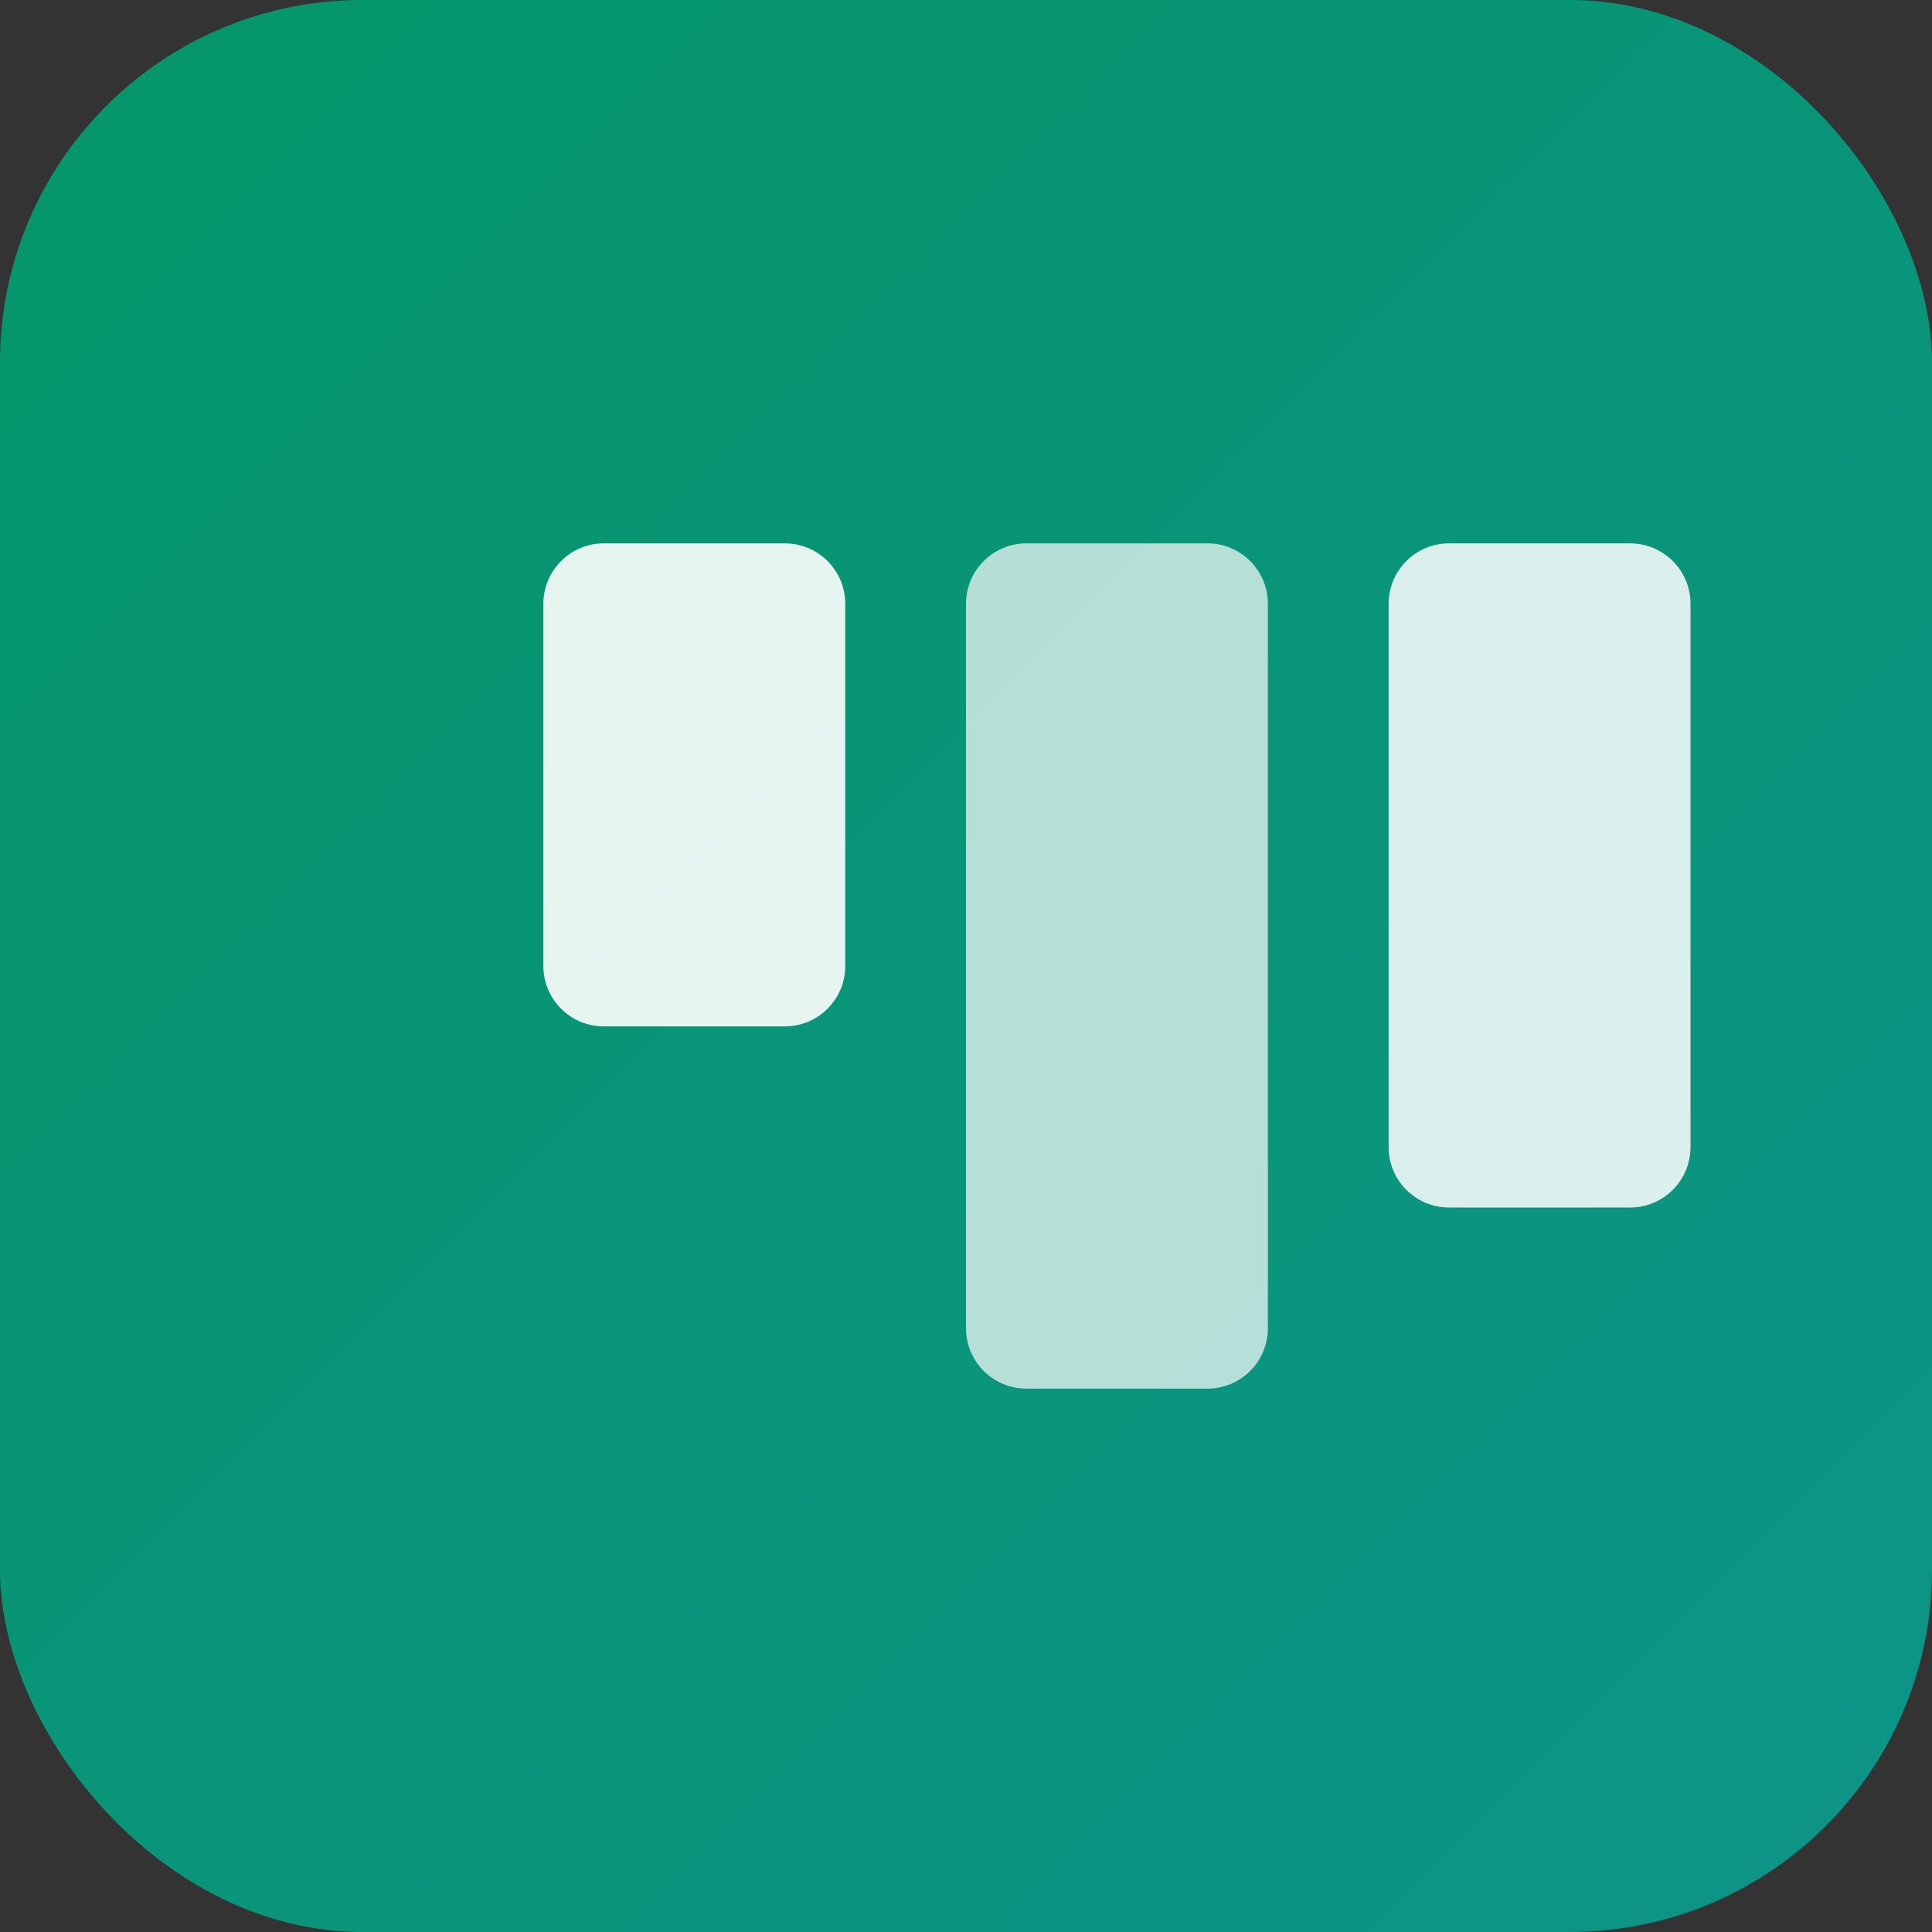
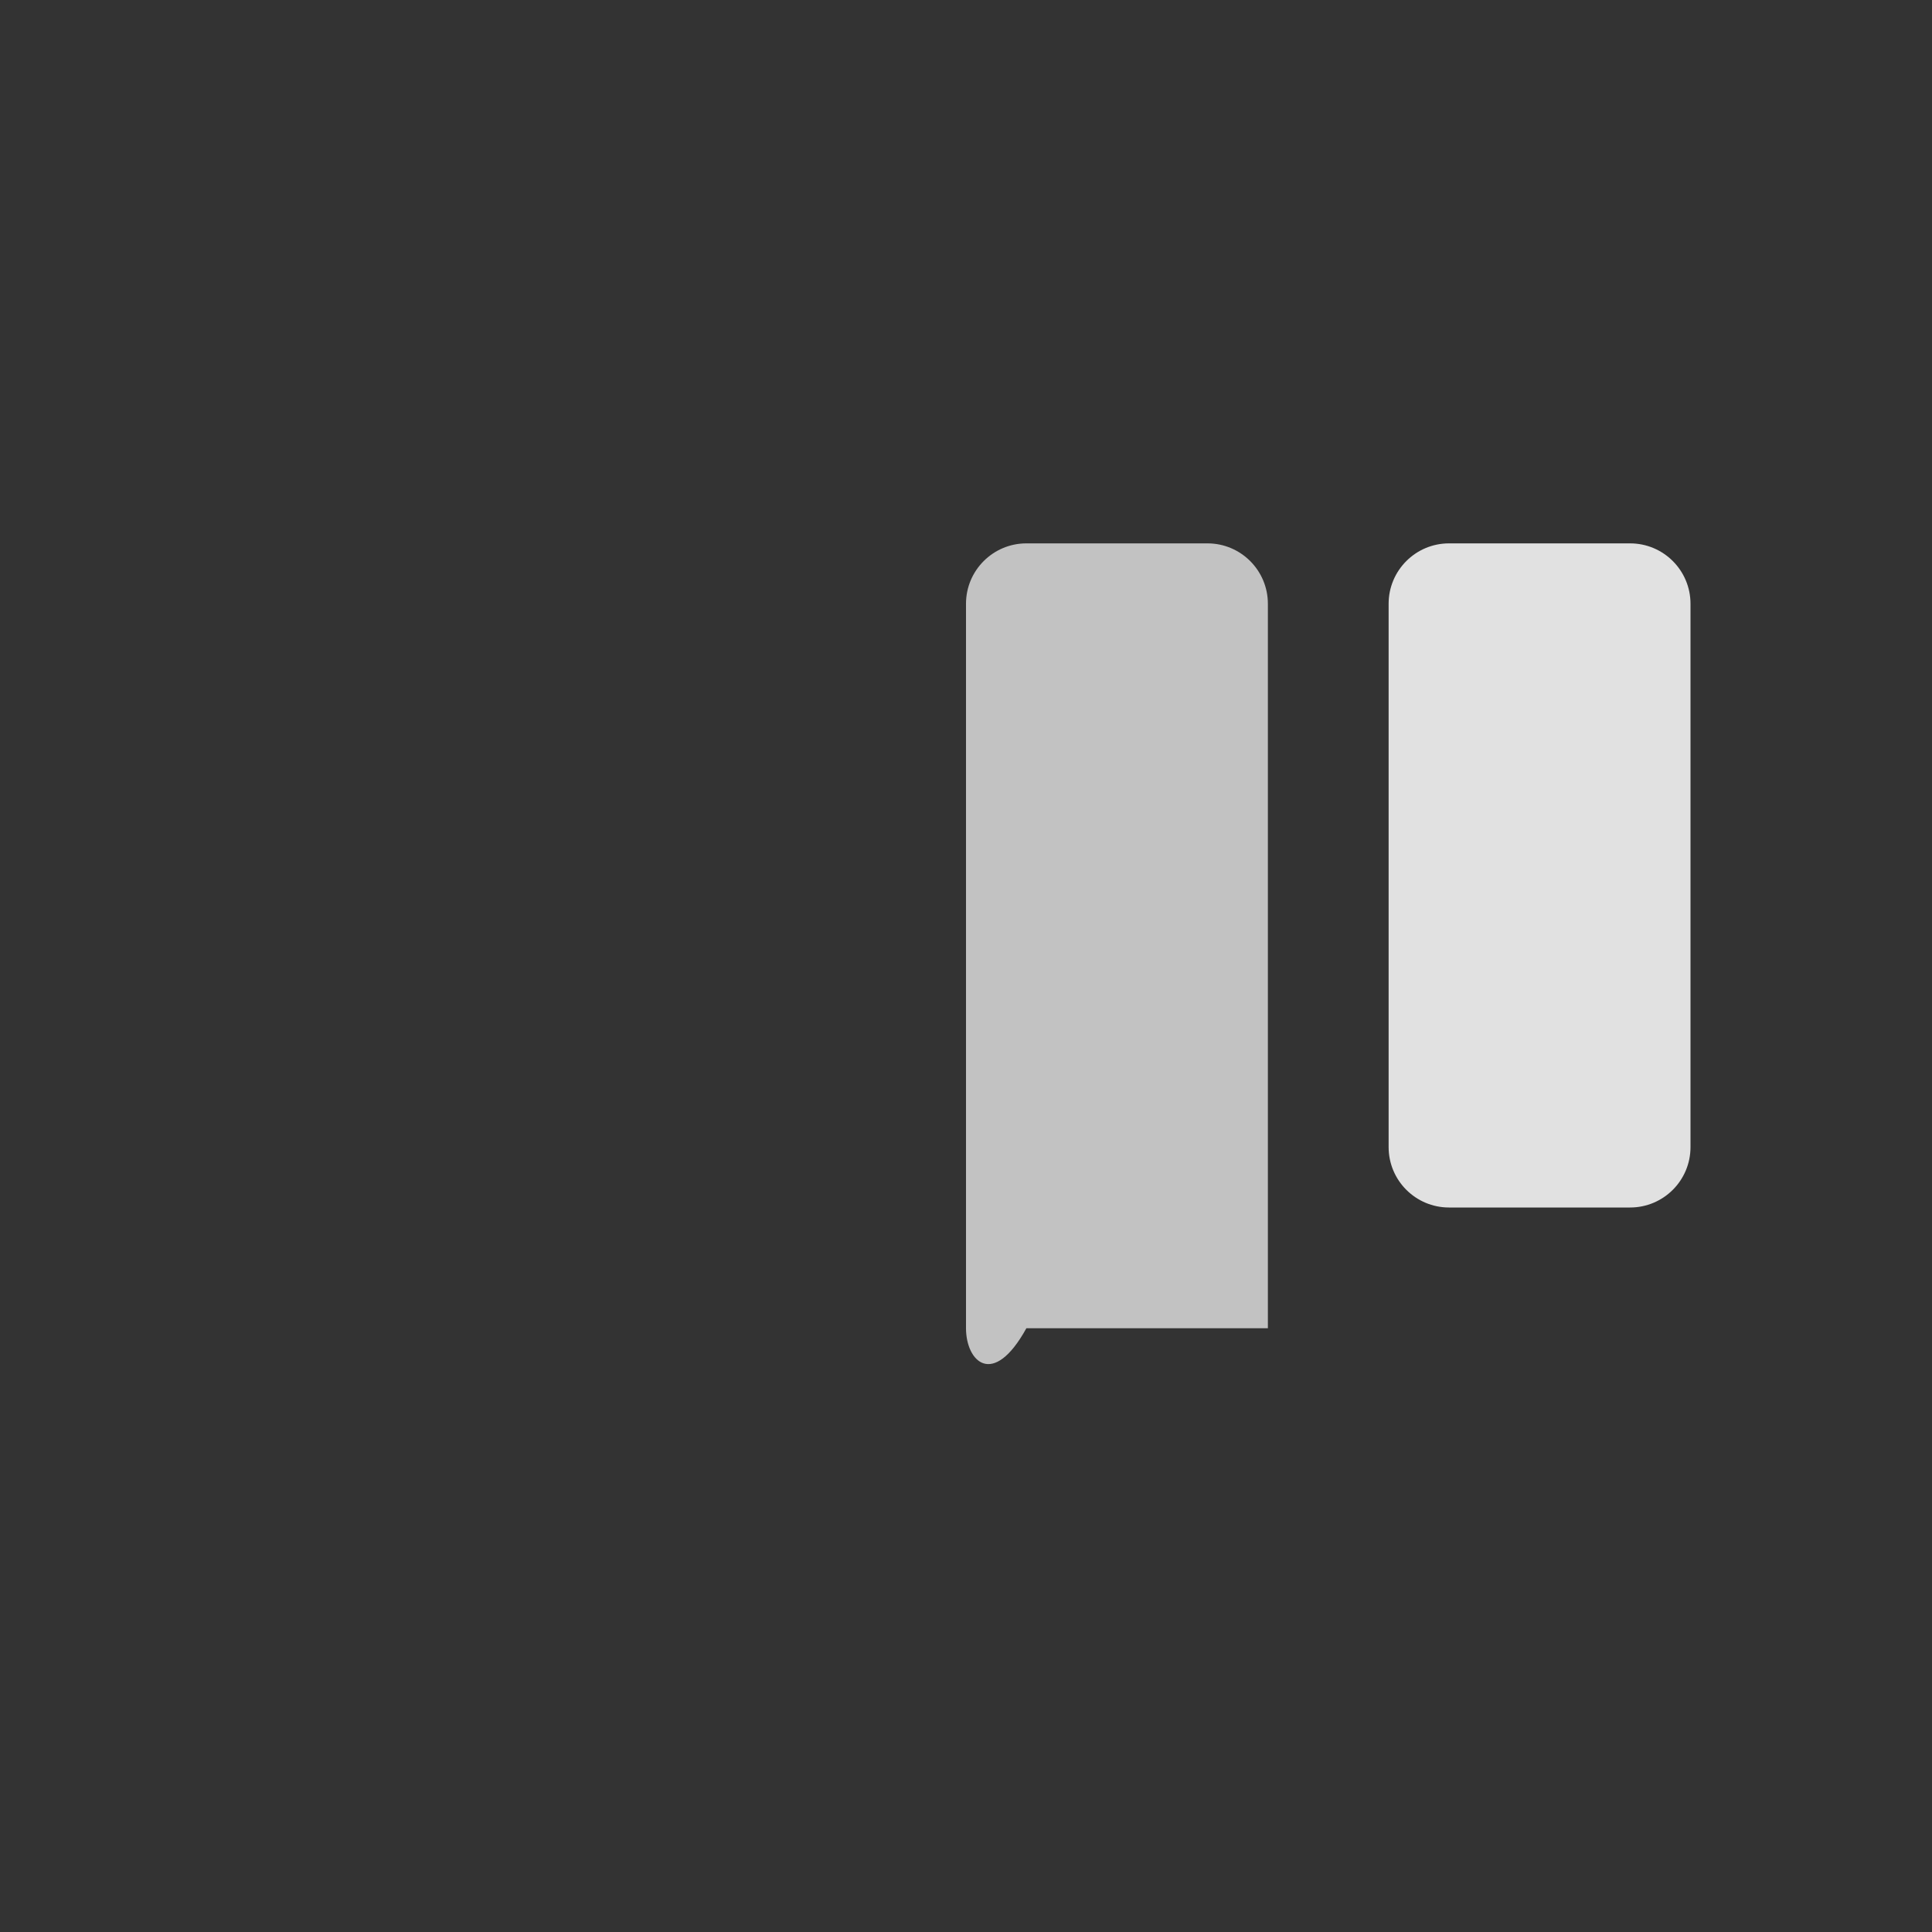
<svg xmlns="http://www.w3.org/2000/svg" width="32" height="32" viewBox="0 0 32 32" fill="none">
  <rect x="0" y="0" width="32" height="32" fill="#333333" stroke="none" />
-   <rect width="32" height="32" rx="6" fill="url(#gradient)" />
-   <path d="M9 10C9 9.448 9.448 9 10 9H13C13.552 9 14 9.448 14 10V16C14 16.552 13.552 17 13 17H10C9.448 17 9 16.552 9 16V10Z" fill="white" opacity="0.9" />
-   <path d="M16 10C16 9.448 16.448 9 17 9H20C20.552 9 21 9.448 21 10V22C21 22.552 20.552 23 20 23H17C16.448 23 16 22.552 16 22V10Z" fill="white" opacity="0.7" />
+   <path d="M16 10C16 9.448 16.448 9 17 9H20C20.552 9 21 9.448 21 10V22H17C16.448 23 16 22.552 16 22V10Z" fill="white" opacity="0.7" />
  <path d="M23 10C23 9.448 23.448 9 24 9H27C27.552 9 28 9.448 28 10V19C28 19.552 27.552 20 27 20H24C23.448 20 23 19.552 23 19V10Z" fill="white" opacity="0.85" />
  <defs>
    <linearGradient id="gradient" x1="0" y1="0" x2="32" y2="32" gradientUnits="userSpaceOnUse">
      <stop stop-color="#059669" />
      <stop offset="1" stop-color="#0d9488" />
    </linearGradient>
  </defs>
</svg>